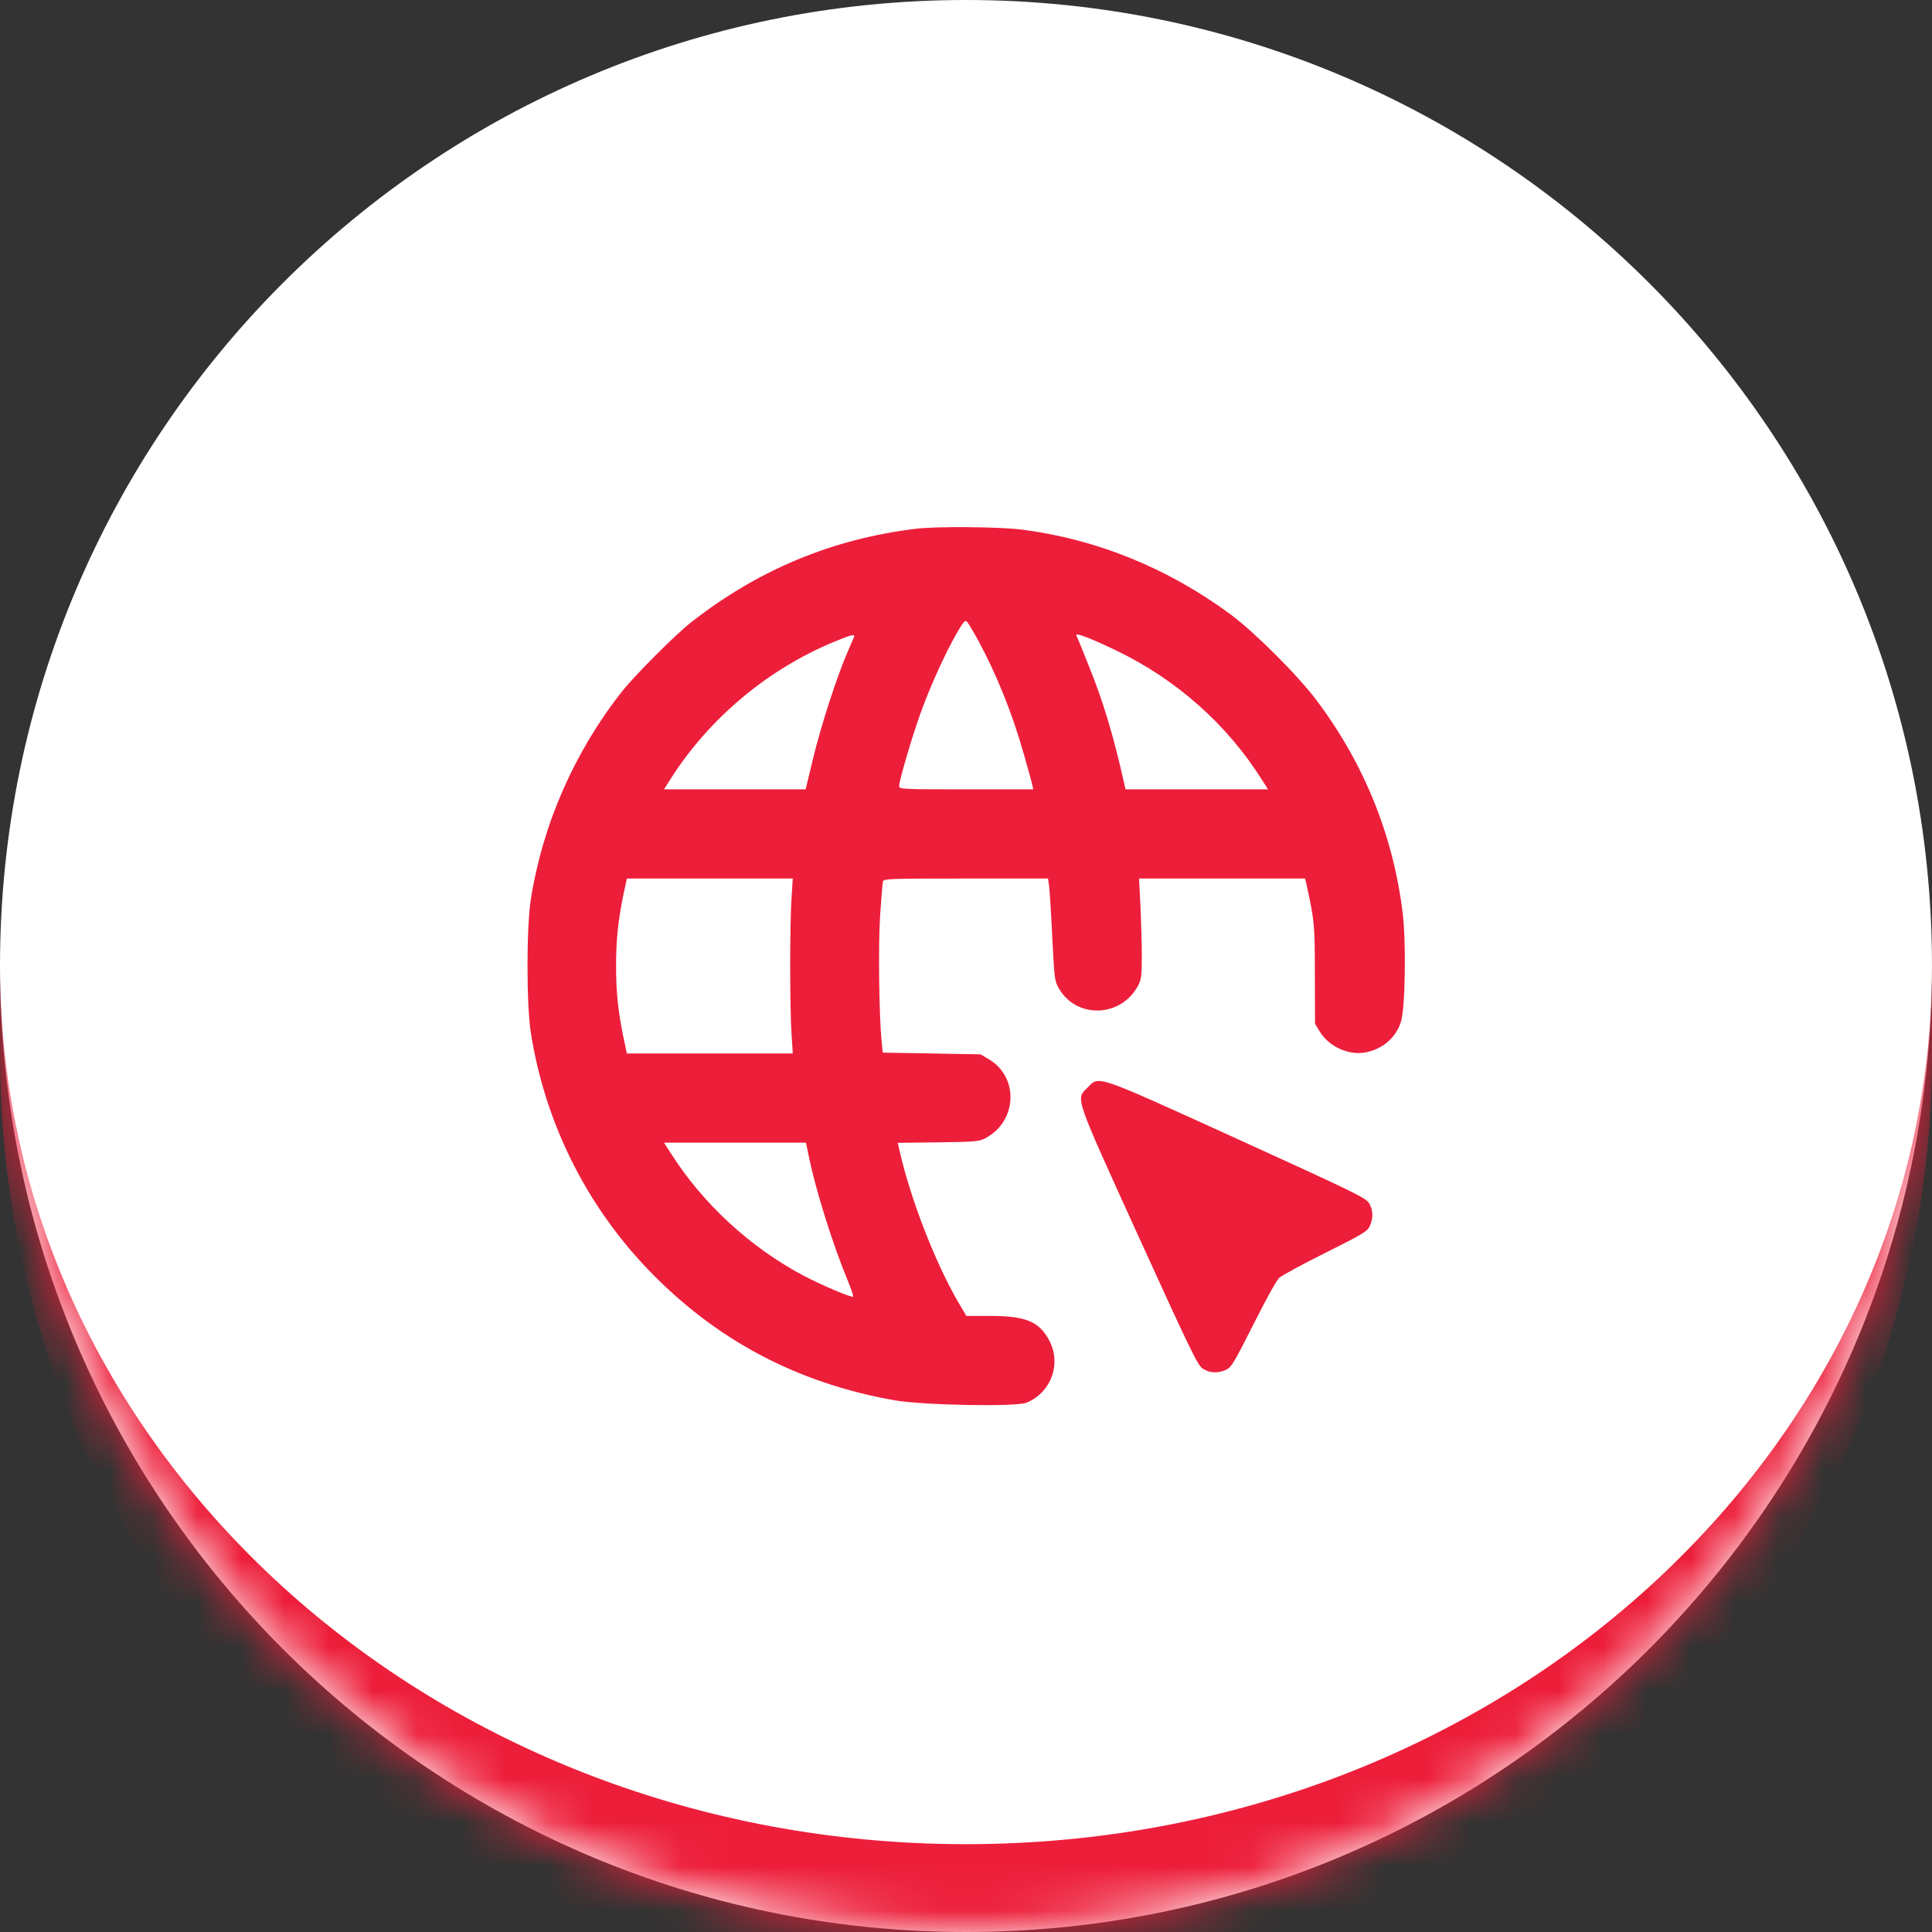
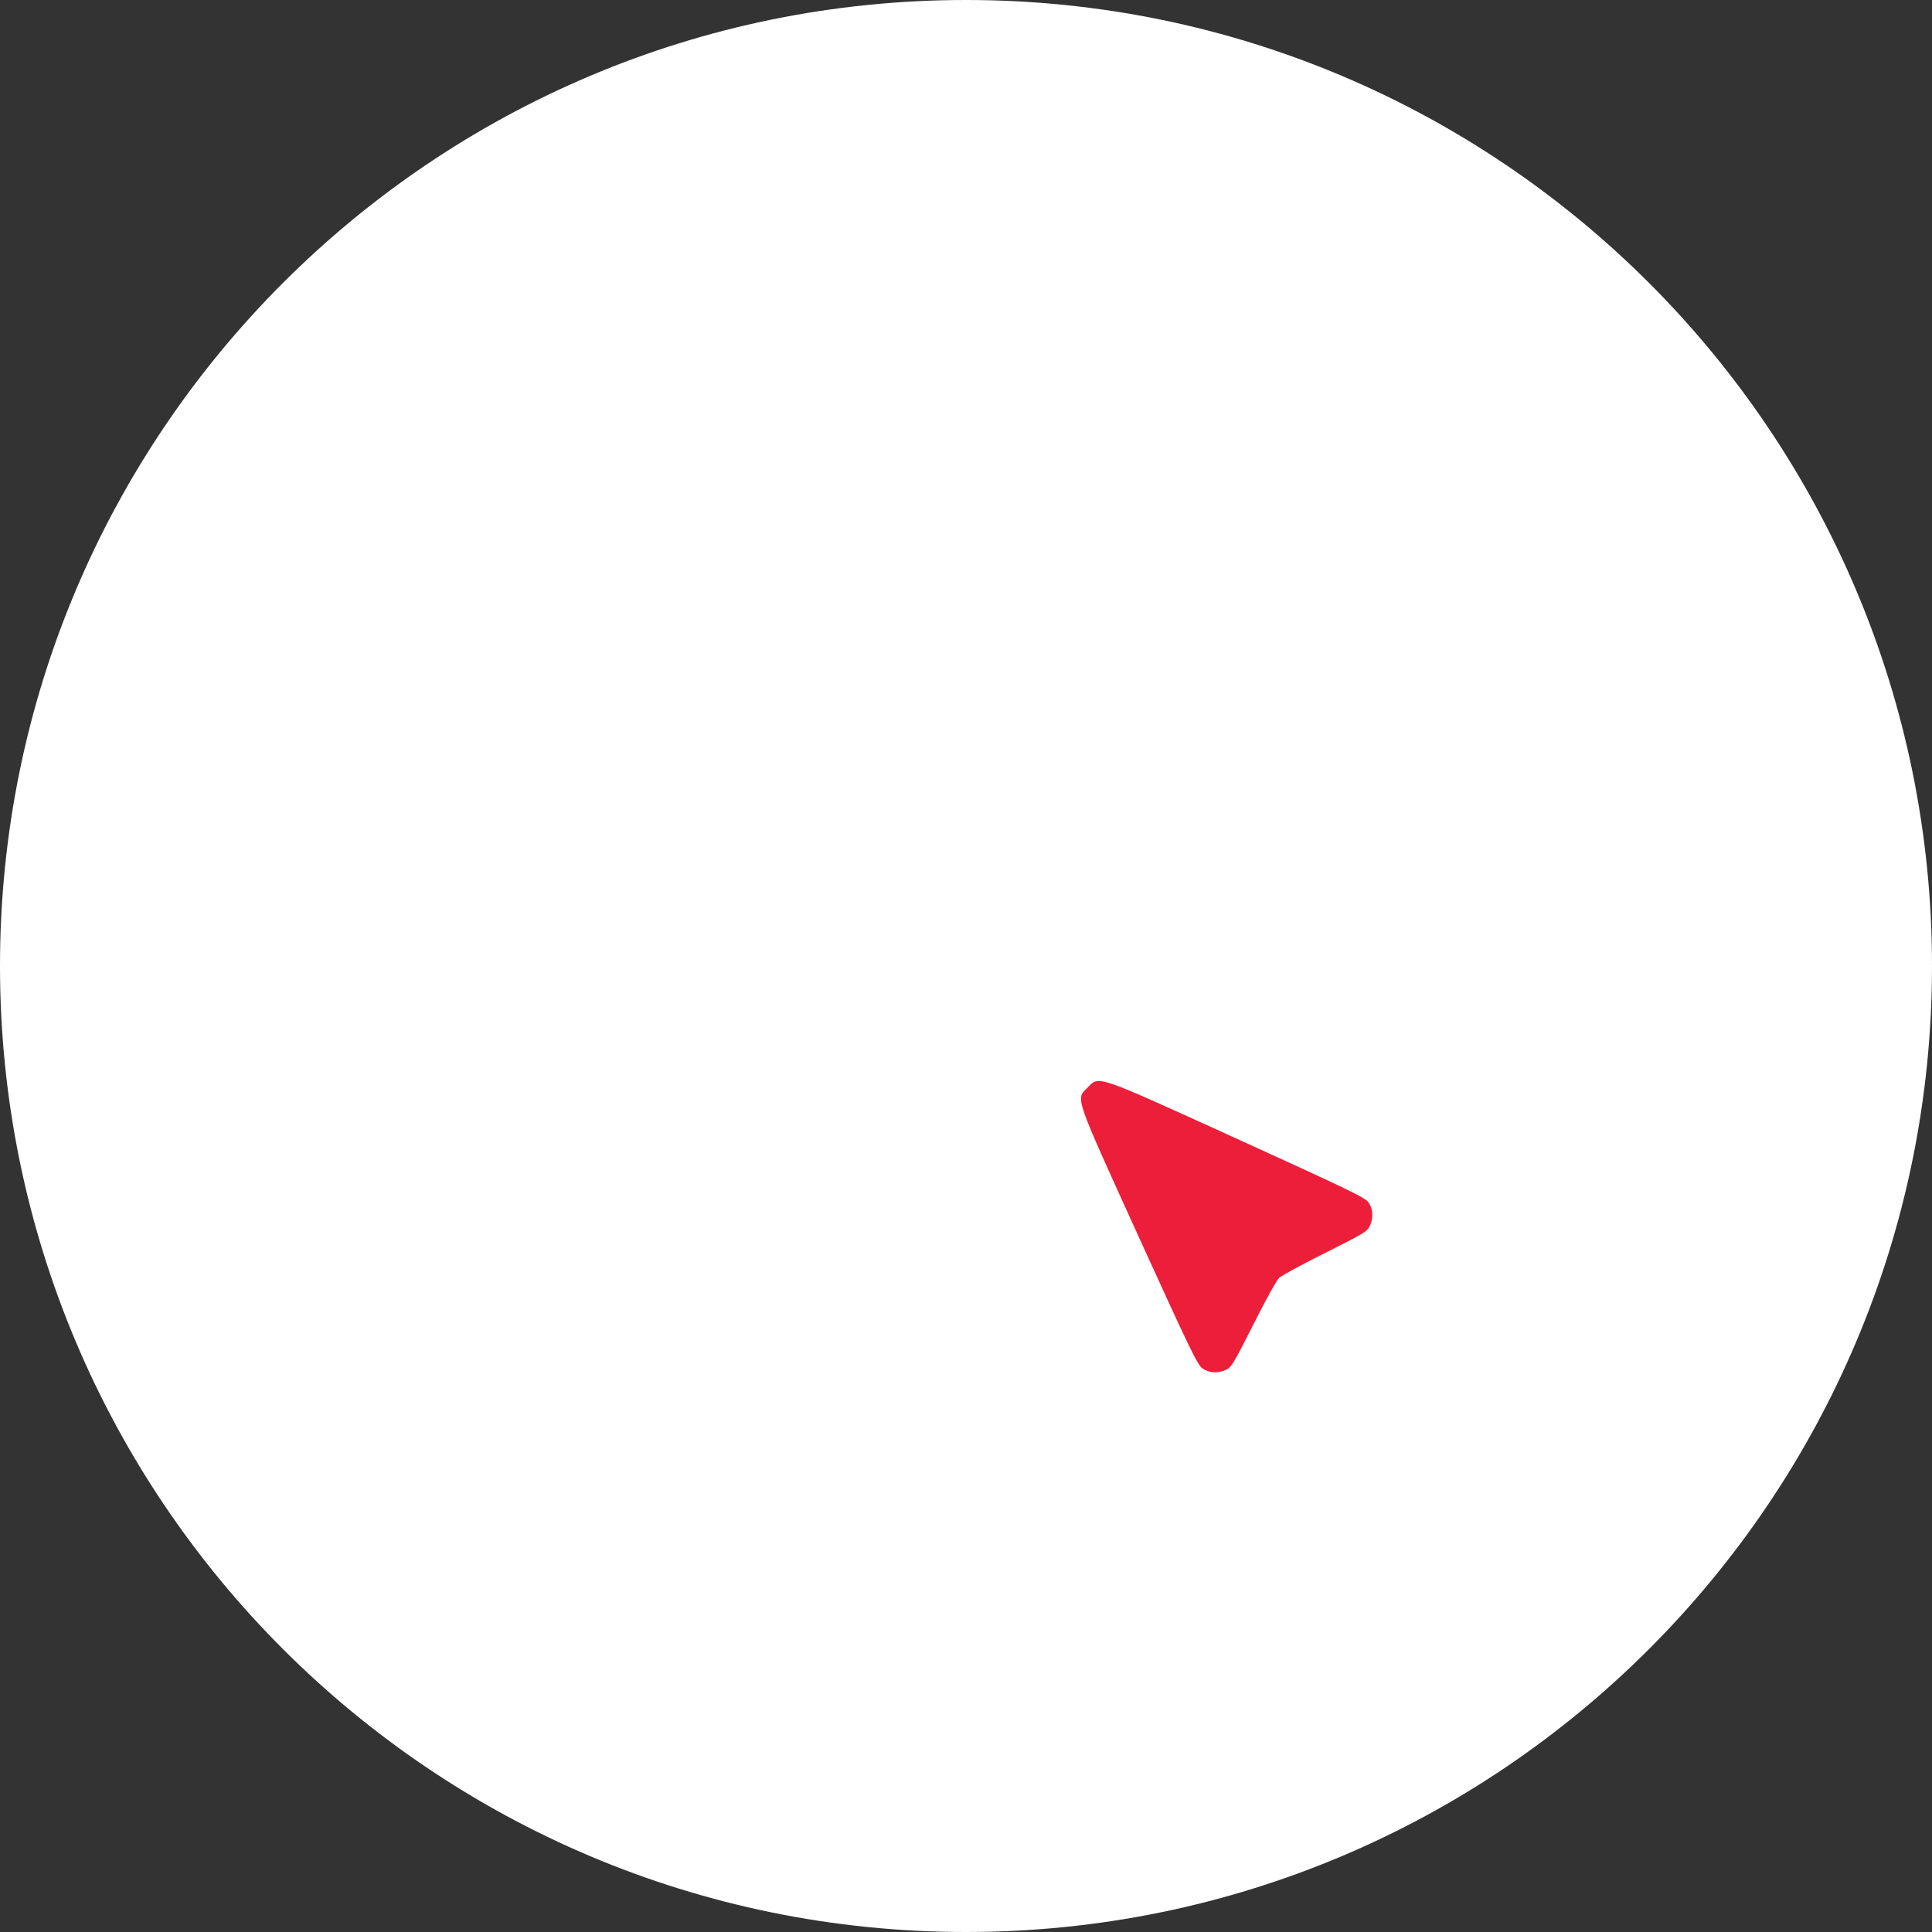
<svg xmlns="http://www.w3.org/2000/svg" width="44" height="44" viewBox="0 0 44 44" fill="none">
  <rect x="0" y="0" width="44" height="44" fill="#333333" stroke="none" />
  <mask id="path-1-inside-1_16_608" fill="white">
-     <path d="M0 22C0 9.85 9.85 0 22 0C34.15 0 44 9.85 44 22C44 34.15 34.15 44 22 44C9.85 44 0 34.15 0 22Z" />
-   </mask>
+     </mask>
  <path d="M0 22C0 9.85 9.85 0 22 0C34.15 0 44 9.85 44 22C44 34.15 34.15 44 22 44C9.85 44 0 34.15 0 22Z" fill="white" />
-   <path d="M0 0H44H0ZM44 24C44 36.15 34.15 46 22 46C9.85 46 0 36.15 0 24V22C0 33.046 9.85 42 22 42C34.15 42 44 33.046 44 22V24ZM0 44V0V44ZM44 0V44V0Z" fill="#ED1E3A" mask="url(#path-1-inside-1_16_608)" />
  <g clip-path="url(#clip0_16_608)">
-     <path d="M20.848 12.043C18.945 12.277 17.258 12.981 15.73 14.18C15.371 14.465 14.457 15.379 14.164 15.75C13.086 17.117 12.359 18.77 12.09 20.477C11.988 21.117 11.988 22.883 12.09 23.523C12.41 25.551 13.336 27.422 14.746 28.898C16.285 30.508 18.148 31.5 20.375 31.891C21.02 32.004 23.148 32.043 23.379 31.945C23.945 31.711 24.18 31.051 23.891 30.52C23.664 30.094 23.352 29.969 22.543 29.969H22.008L21.828 29.664C21.301 28.762 20.727 27.285 20.484 26.192L20.445 26.027L21.371 26.016C22.23 26.004 22.305 25.996 22.449 25.918C23.172 25.527 23.207 24.527 22.516 24.121L22.332 24.012L21.219 23.992L20.105 23.973L20.078 23.719C20.02 23.102 20 21.563 20.043 20.867C20.07 20.469 20.098 20.113 20.109 20.074C20.129 20.012 20.254 20.008 22 20.008H23.867L23.895 20.192C23.906 20.297 23.941 20.82 23.965 21.36C24.016 22.313 24.016 22.34 24.121 22.52C24.527 23.207 25.531 23.172 25.918 22.449C25.992 22.313 26.004 22.231 26.004 21.766C26.004 21.477 25.988 20.961 25.973 20.621L25.941 20.008H27.832H29.723L29.77 20.211C29.934 20.969 29.945 21.07 29.945 22.199L29.949 23.317L30.066 23.508C30.273 23.836 30.715 24.039 31.09 23.969C31.484 23.898 31.793 23.633 31.906 23.27C32.004 22.961 32.027 21.465 31.945 20.793C31.73 19.035 31.074 17.406 29.996 15.965C29.582 15.406 28.586 14.41 28.035 14C26.602 12.938 24.965 12.274 23.25 12.059C22.723 11.996 21.324 11.985 20.848 12.043ZM22.285 14.598C22.695 15.36 23.043 16.219 23.305 17.133C23.398 17.457 23.488 17.781 23.504 17.848L23.531 17.977H22.004C20.539 17.977 20.477 17.973 20.477 17.902C20.477 17.781 20.777 16.758 20.965 16.242C21.184 15.633 21.52 14.895 21.773 14.449C21.938 14.164 21.98 14.113 22.02 14.156C22.047 14.184 22.168 14.383 22.285 14.598ZM25.457 14.832C26.801 15.485 27.945 16.5 28.734 17.75L28.879 17.977H27.254H25.633L25.613 17.887C25.359 16.746 25.117 15.945 24.773 15.106C24.645 14.781 24.527 14.496 24.512 14.469C24.48 14.395 24.859 14.543 25.457 14.832ZM19.449 14.508C19.438 14.535 19.363 14.707 19.285 14.891C19.047 15.449 18.703 16.512 18.52 17.262L18.348 17.977H16.734H15.121L15.266 17.75C16.141 16.367 17.484 15.238 19.012 14.61C19.391 14.453 19.48 14.434 19.449 14.508ZM18.027 20.445C18.008 20.688 17.996 21.387 17.996 22C17.996 22.613 18.008 23.313 18.027 23.551L18.055 23.992H16.164H14.277L14.191 23.59C14.074 23.008 14.031 22.598 14.031 22C14.031 21.402 14.074 20.992 14.191 20.406L14.277 20.008H16.164H18.055L18.027 20.445ZM18.426 26.363C18.582 27.121 18.973 28.363 19.305 29.16C19.387 29.356 19.441 29.523 19.426 29.531C19.375 29.551 18.707 29.266 18.297 29.051C17.082 28.406 15.992 27.402 15.266 26.246L15.121 26.023H16.738H18.355L18.426 26.363Z" fill="#ED1E3A" />
    <path d="M24.769 24.769C24.496 25.039 24.449 24.902 25.937 28.176C27.117 30.765 27.273 31.09 27.39 31.168C27.543 31.273 27.738 31.281 27.925 31.195C28.047 31.137 28.105 31.035 28.543 30.168C28.82 29.613 29.07 29.164 29.133 29.101C29.195 29.047 29.668 28.789 30.187 28.531C31.039 28.105 31.136 28.047 31.195 27.926C31.281 27.738 31.273 27.543 31.172 27.39C31.09 27.273 30.765 27.117 28.175 25.937C24.902 24.449 25.039 24.496 24.769 24.769Z" fill="#ED1E3A" />
  </g>
  <defs>
    <clipPath id="clip0_16_608">
      <rect width="20" height="20" fill="white" transform="translate(12 12)" />
    </clipPath>
  </defs>
</svg>